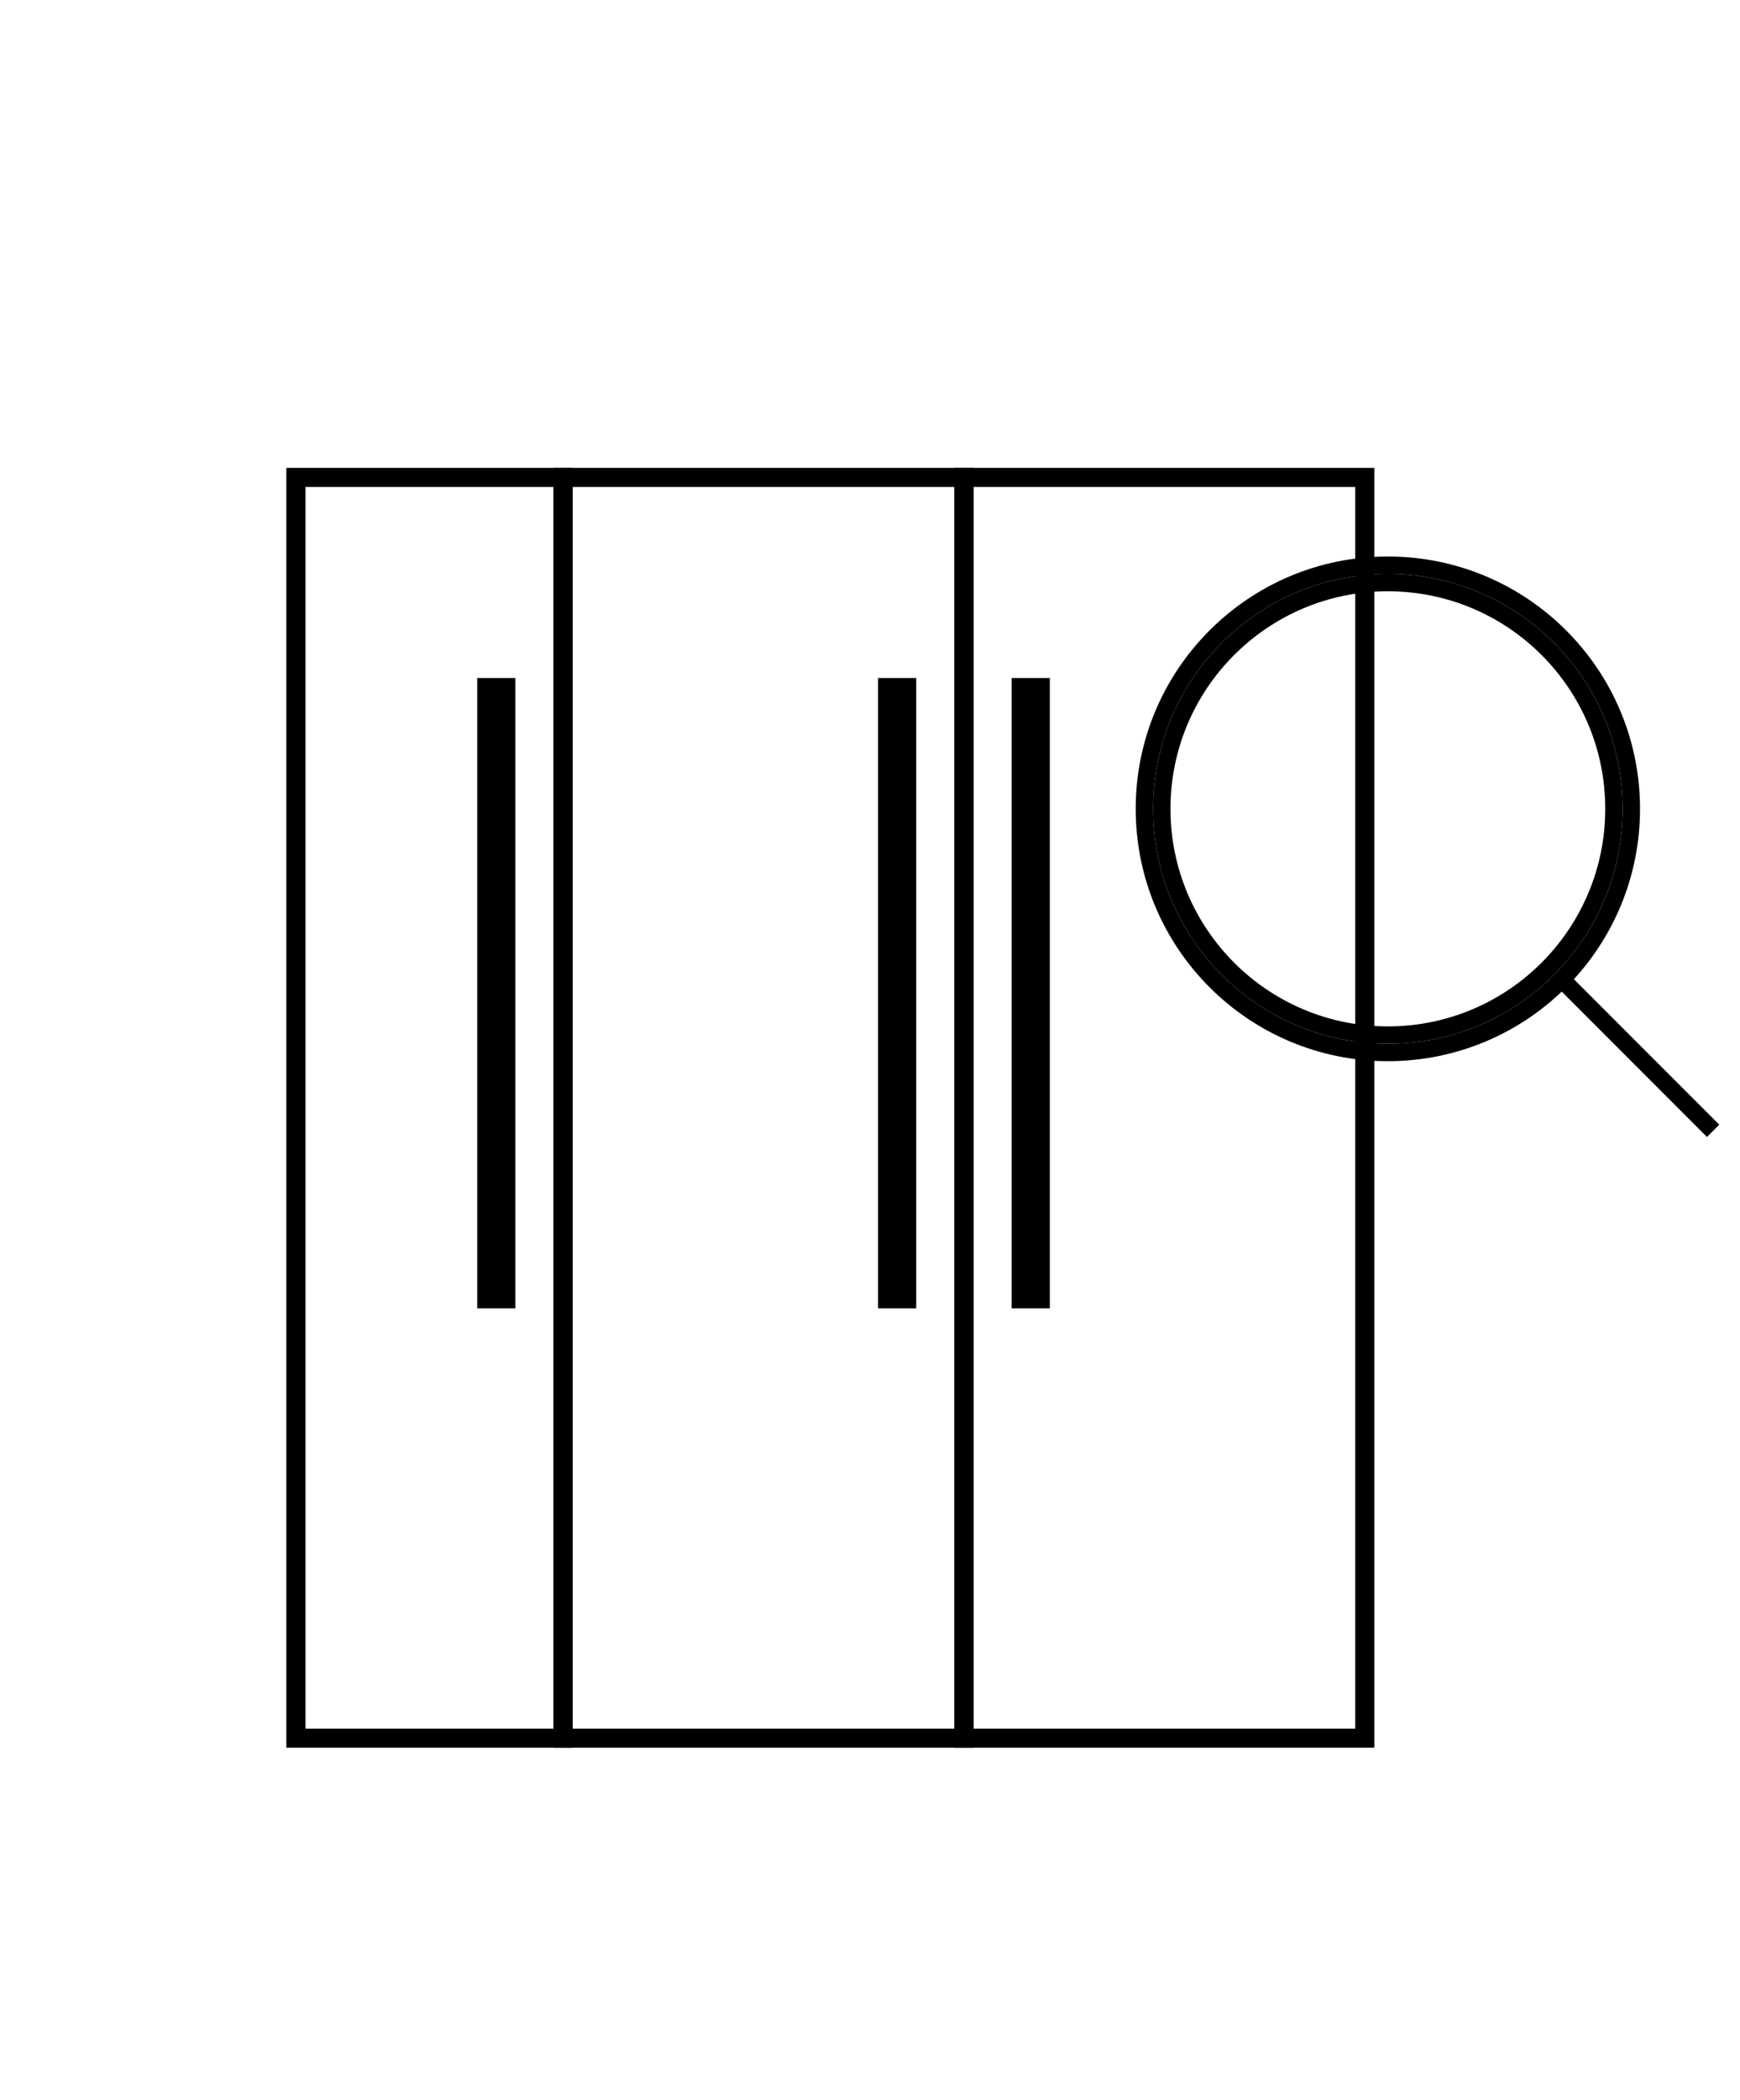
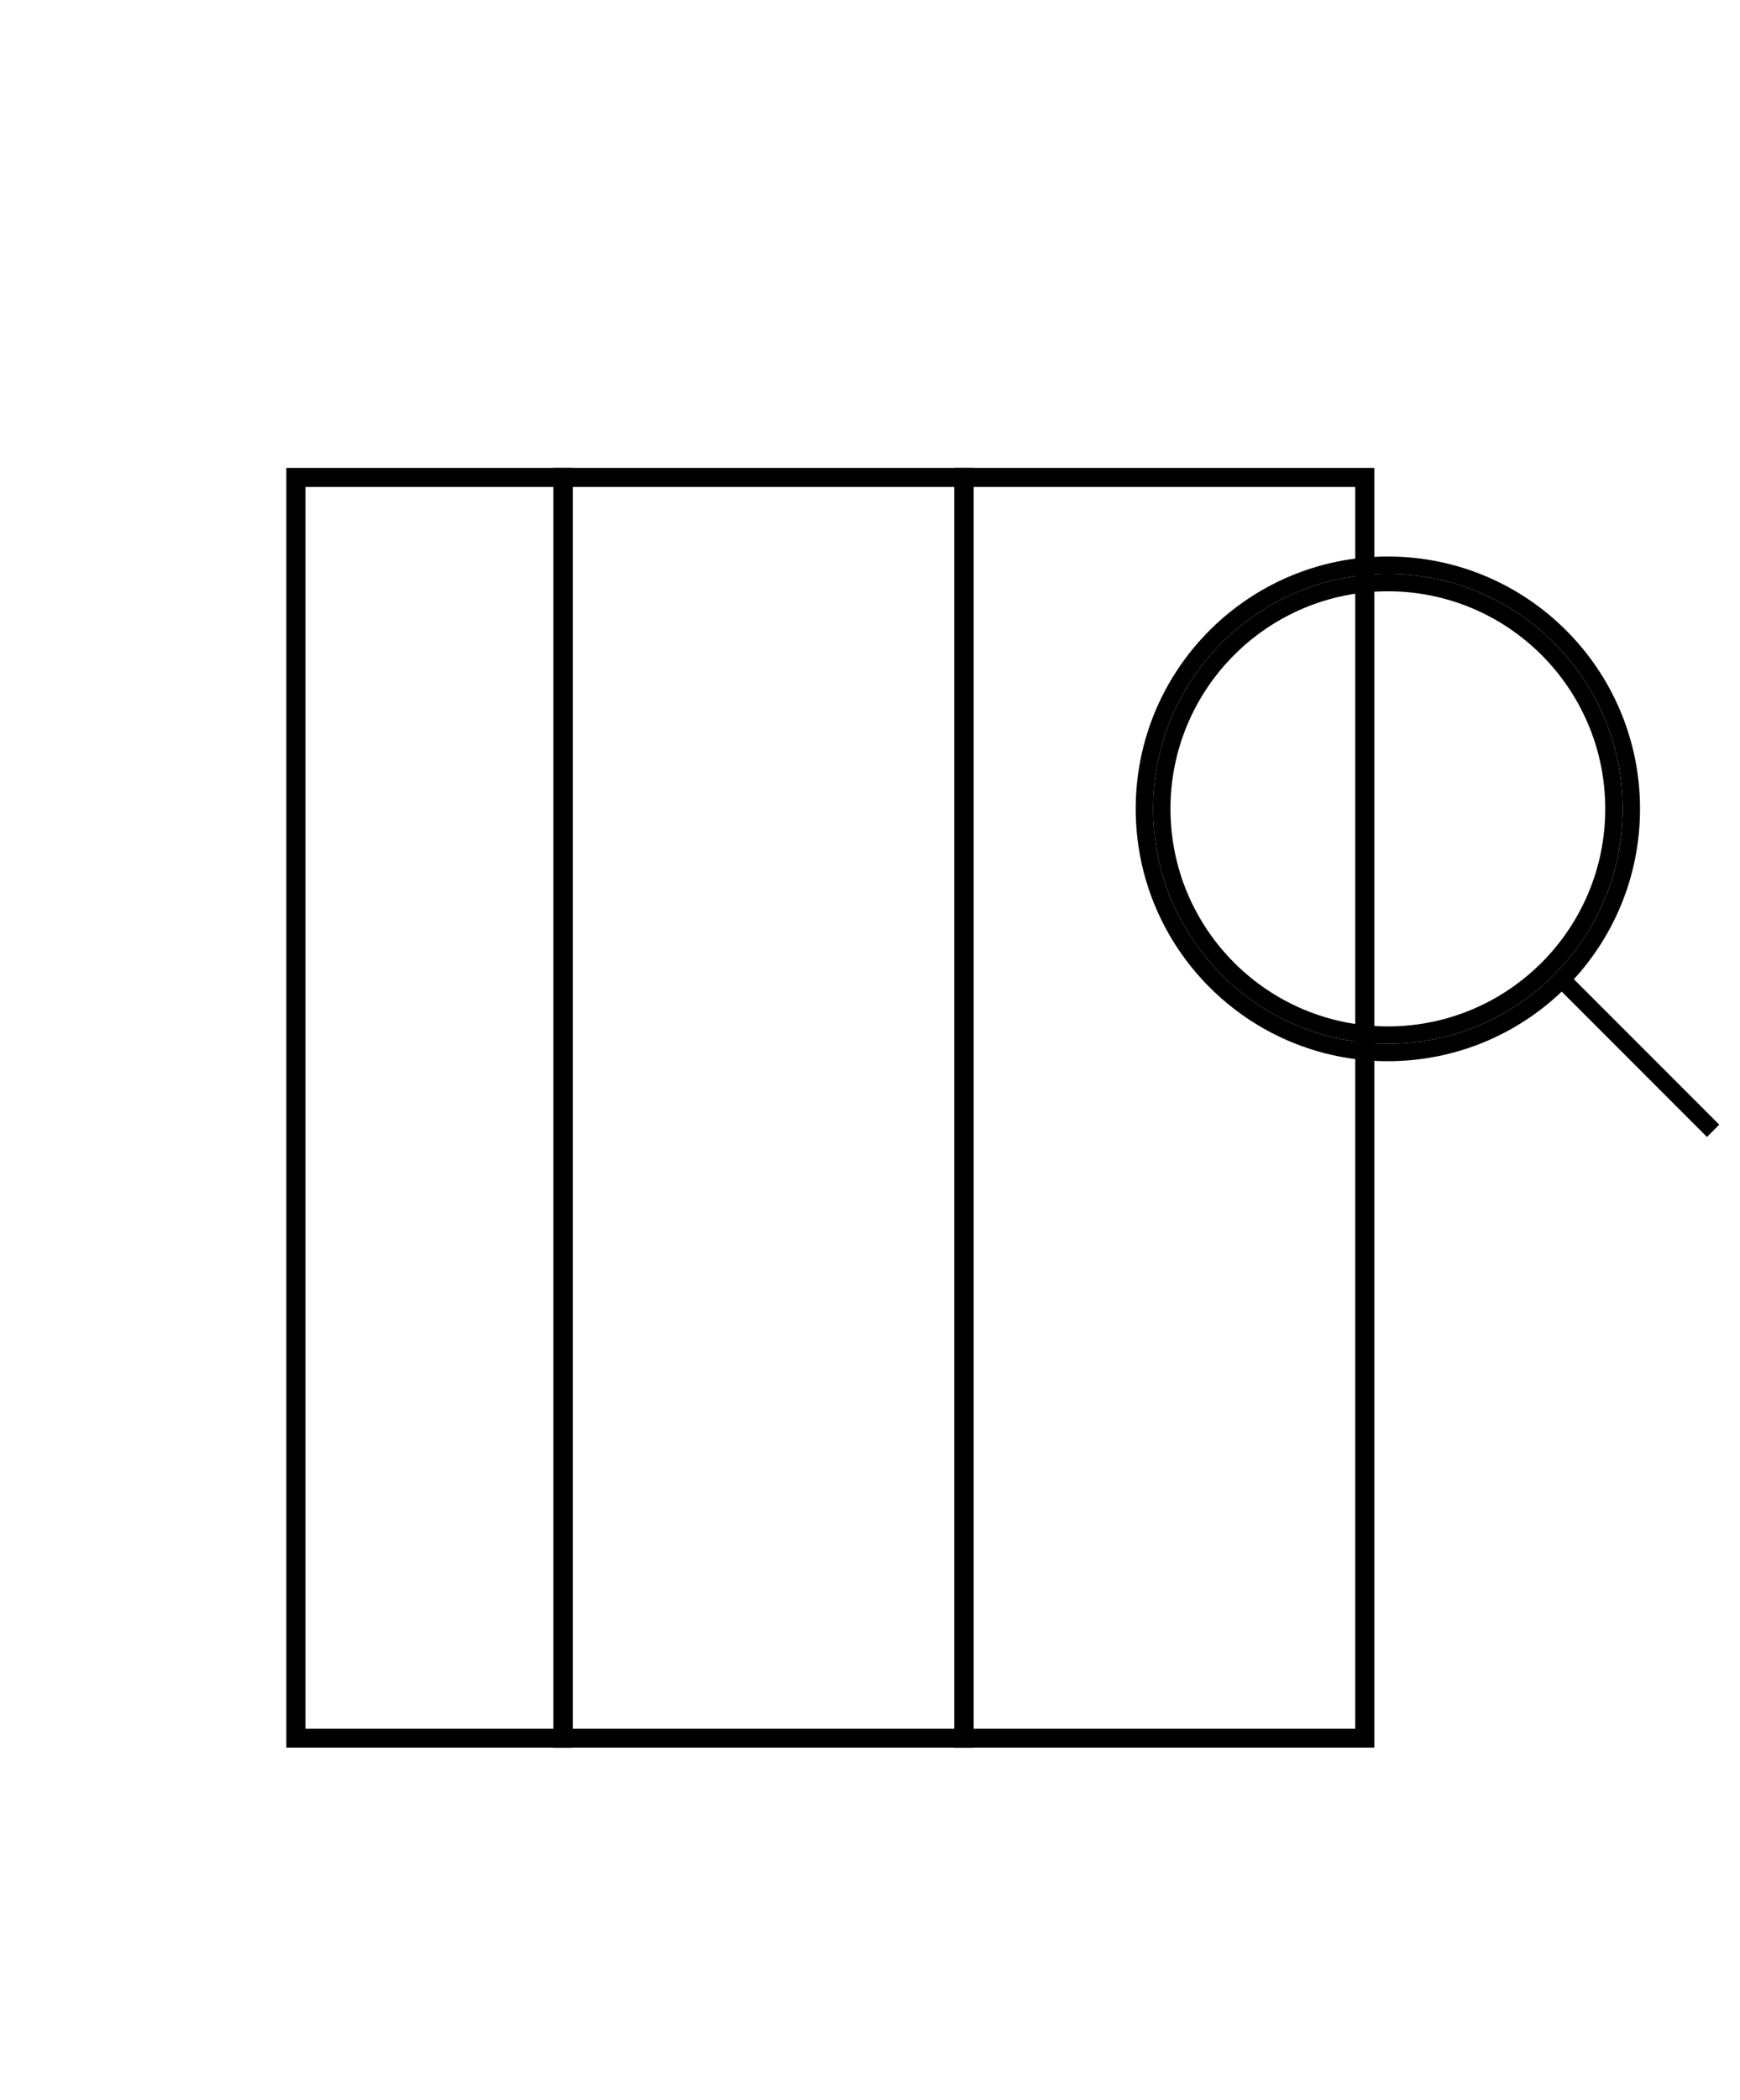
<svg xmlns="http://www.w3.org/2000/svg" width="97" height="117" viewBox="0 0 97 117" fill="none">
-   <path d="M87.064 54.556C89.463 52.108 90.942 48.756 90.942 45.057C90.942 37.561 84.865 31.485 77.369 31.485C69.873 31.485 63.797 37.561 63.797 45.057C63.797 52.553 69.873 58.63 77.369 58.63C81.167 58.63 84.601 57.07 87.064 54.556ZM87.064 54.556L95.501 62.993" stroke="black" stroke-width="0.969" />
+   <path d="M87.064 54.556C89.463 52.108 90.942 48.756 90.942 45.057C90.942 37.561 84.865 31.485 77.369 31.485C69.873 31.485 63.797 37.561 63.797 45.057C63.797 52.553 69.873 58.63 77.369 58.63C81.167 58.63 84.601 57.07 87.064 54.556M87.064 54.556L95.501 62.993" stroke="black" stroke-width="0.969" />
  <path d="M89.972 45.057C89.972 48.491 88.599 51.605 86.372 53.878C84.084 56.212 80.896 57.661 77.369 57.661C70.409 57.661 64.766 52.018 64.766 45.057C64.766 38.097 70.409 32.454 77.369 32.454C84.33 32.454 89.972 38.097 89.972 45.057Z" stroke="black" stroke-width="0.969" />
  <rect x="53.737" y="26.596" width="22.346" height="70.231" stroke="black" stroke-width="1.064" />
  <rect x="-0.532" y="0.532" width="22.346" height="70.231" transform="matrix(-1 0 0 1 53.205 26.064)" stroke="black" stroke-width="1.064" />
  <rect x="-0.532" y="0.532" width="14.897" height="70.231" transform="matrix(-1 0 0 1 30.859 26.064)" stroke="black" stroke-width="1.064" />
-   <rect x="56.929" y="38.301" width="1.064" height="34.051" stroke="black" stroke-width="1.064" />
-   <rect x="49.481" y="38.301" width="1.064" height="34.051" stroke="black" stroke-width="1.064" />
-   <rect x="27.135" y="38.301" width="1.064" height="34.051" stroke="black" stroke-width="1.064" />
</svg>